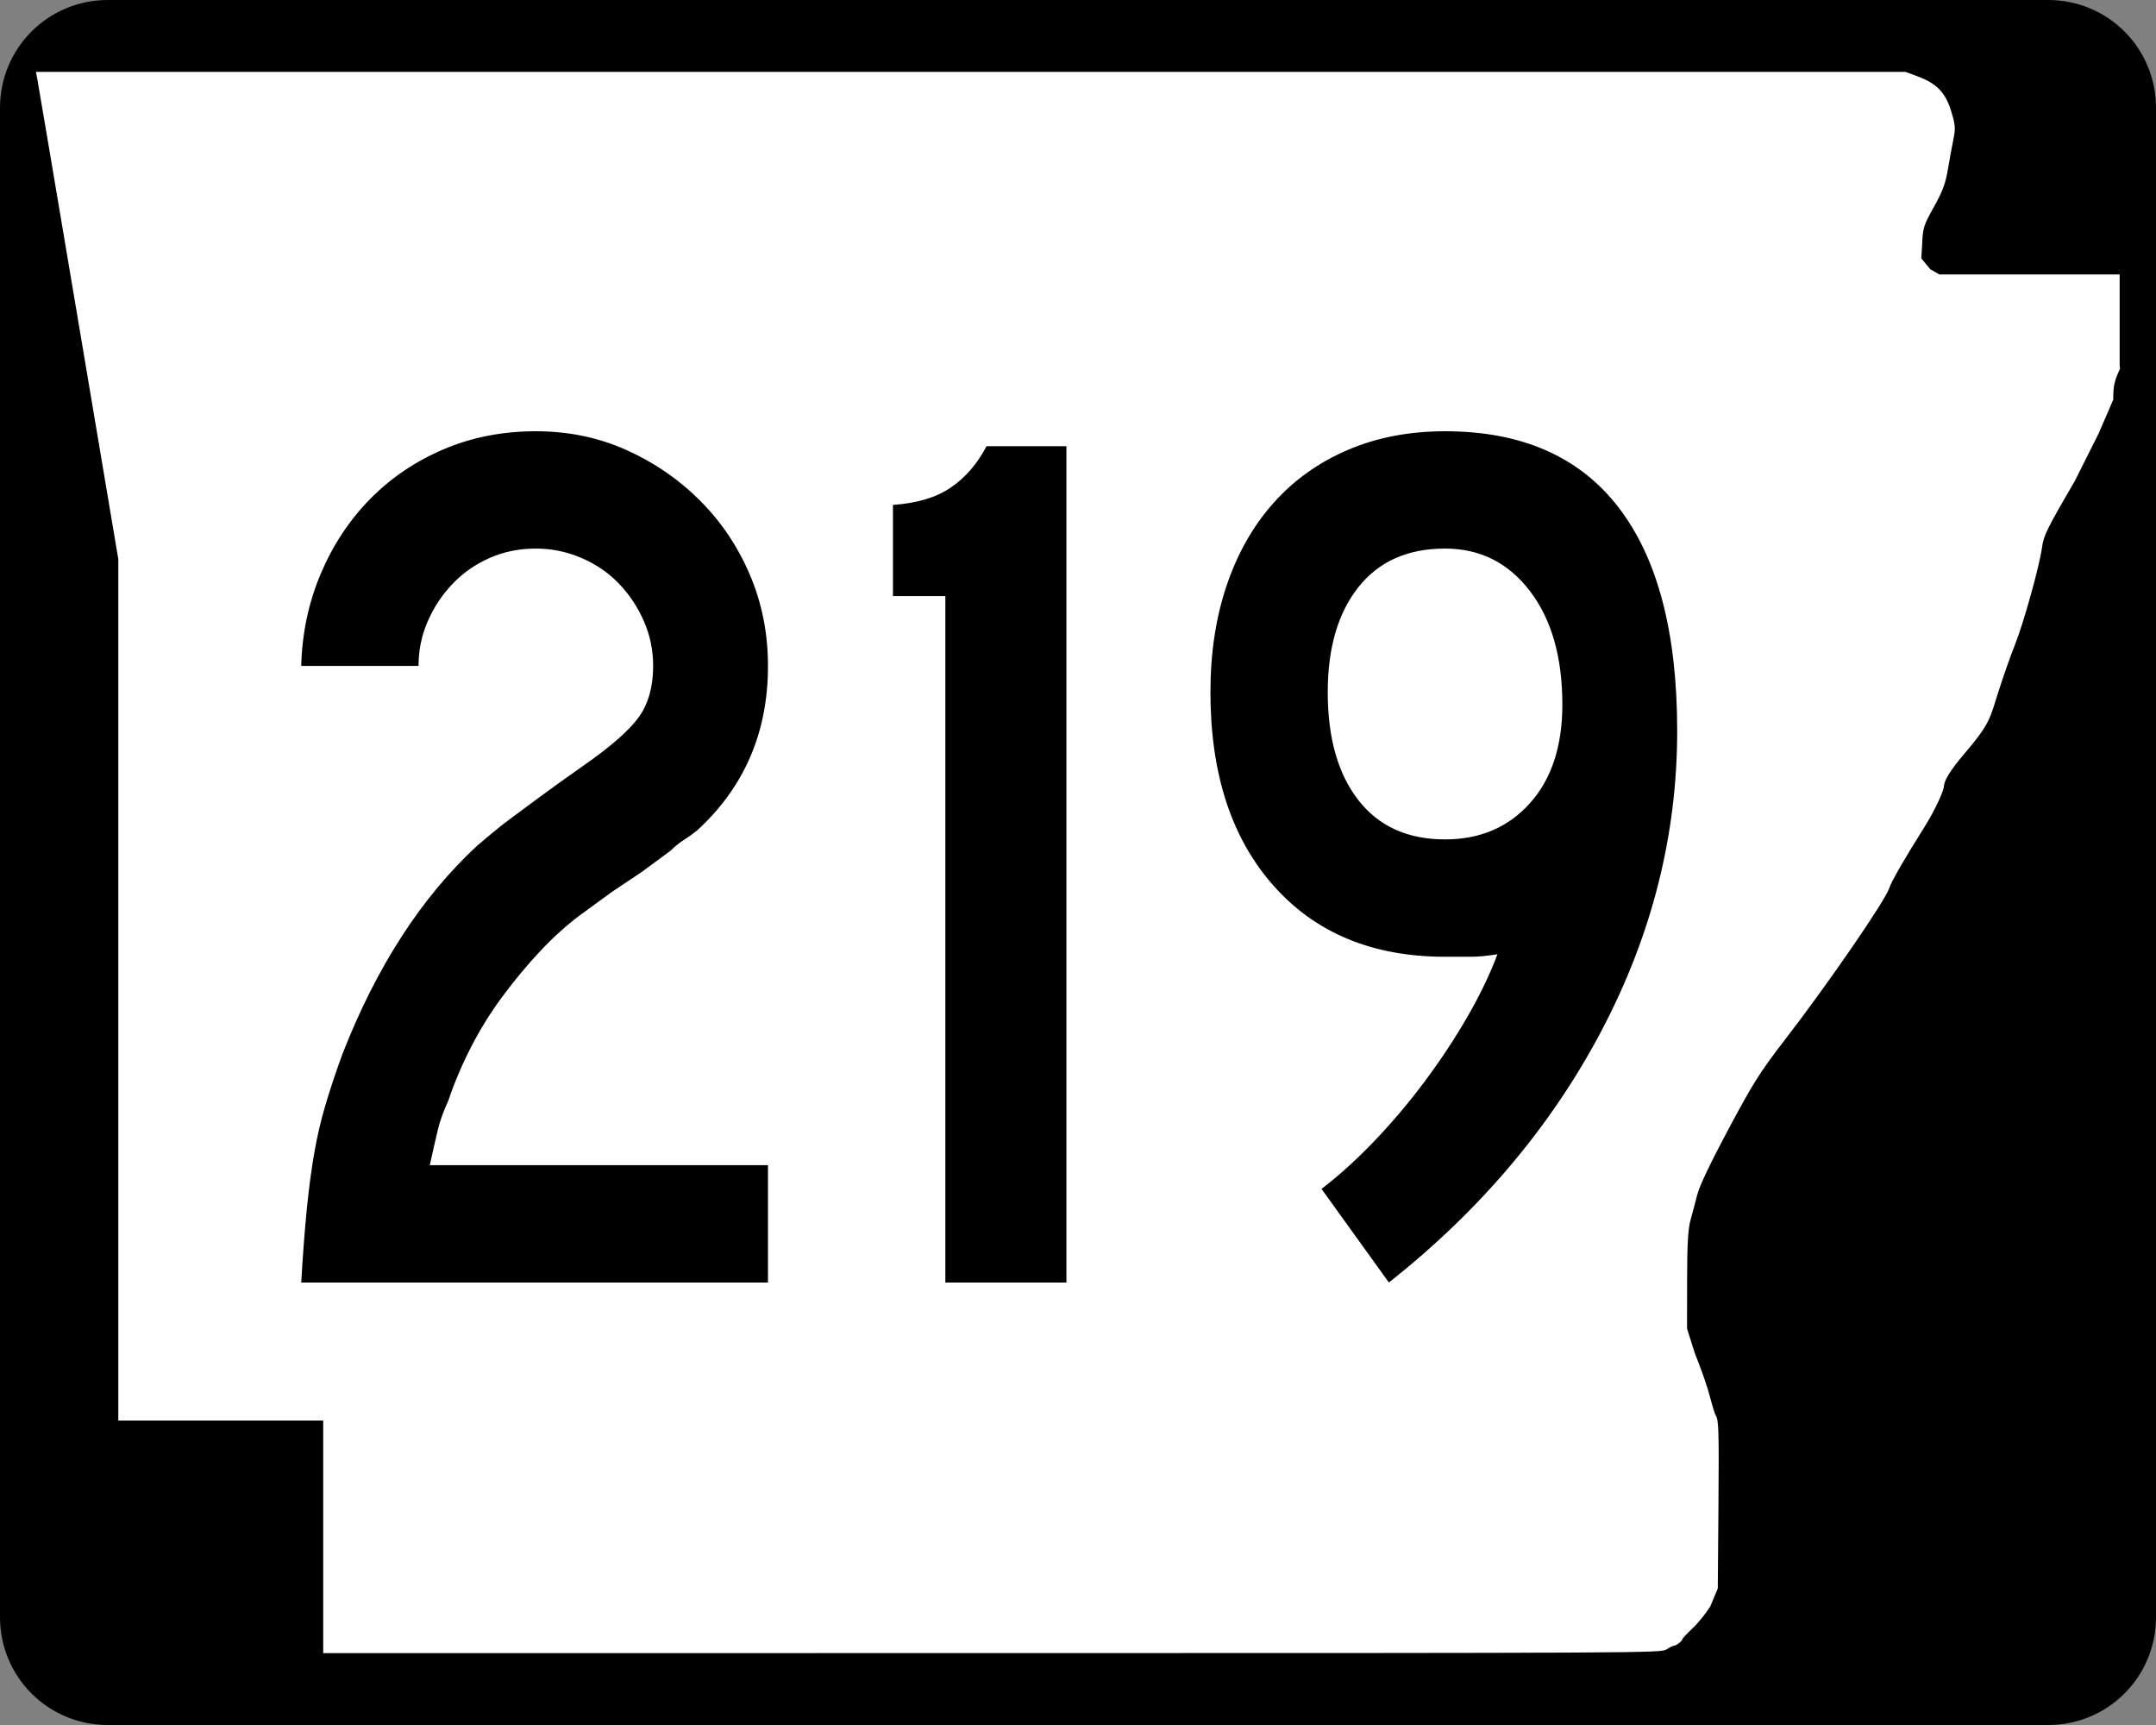
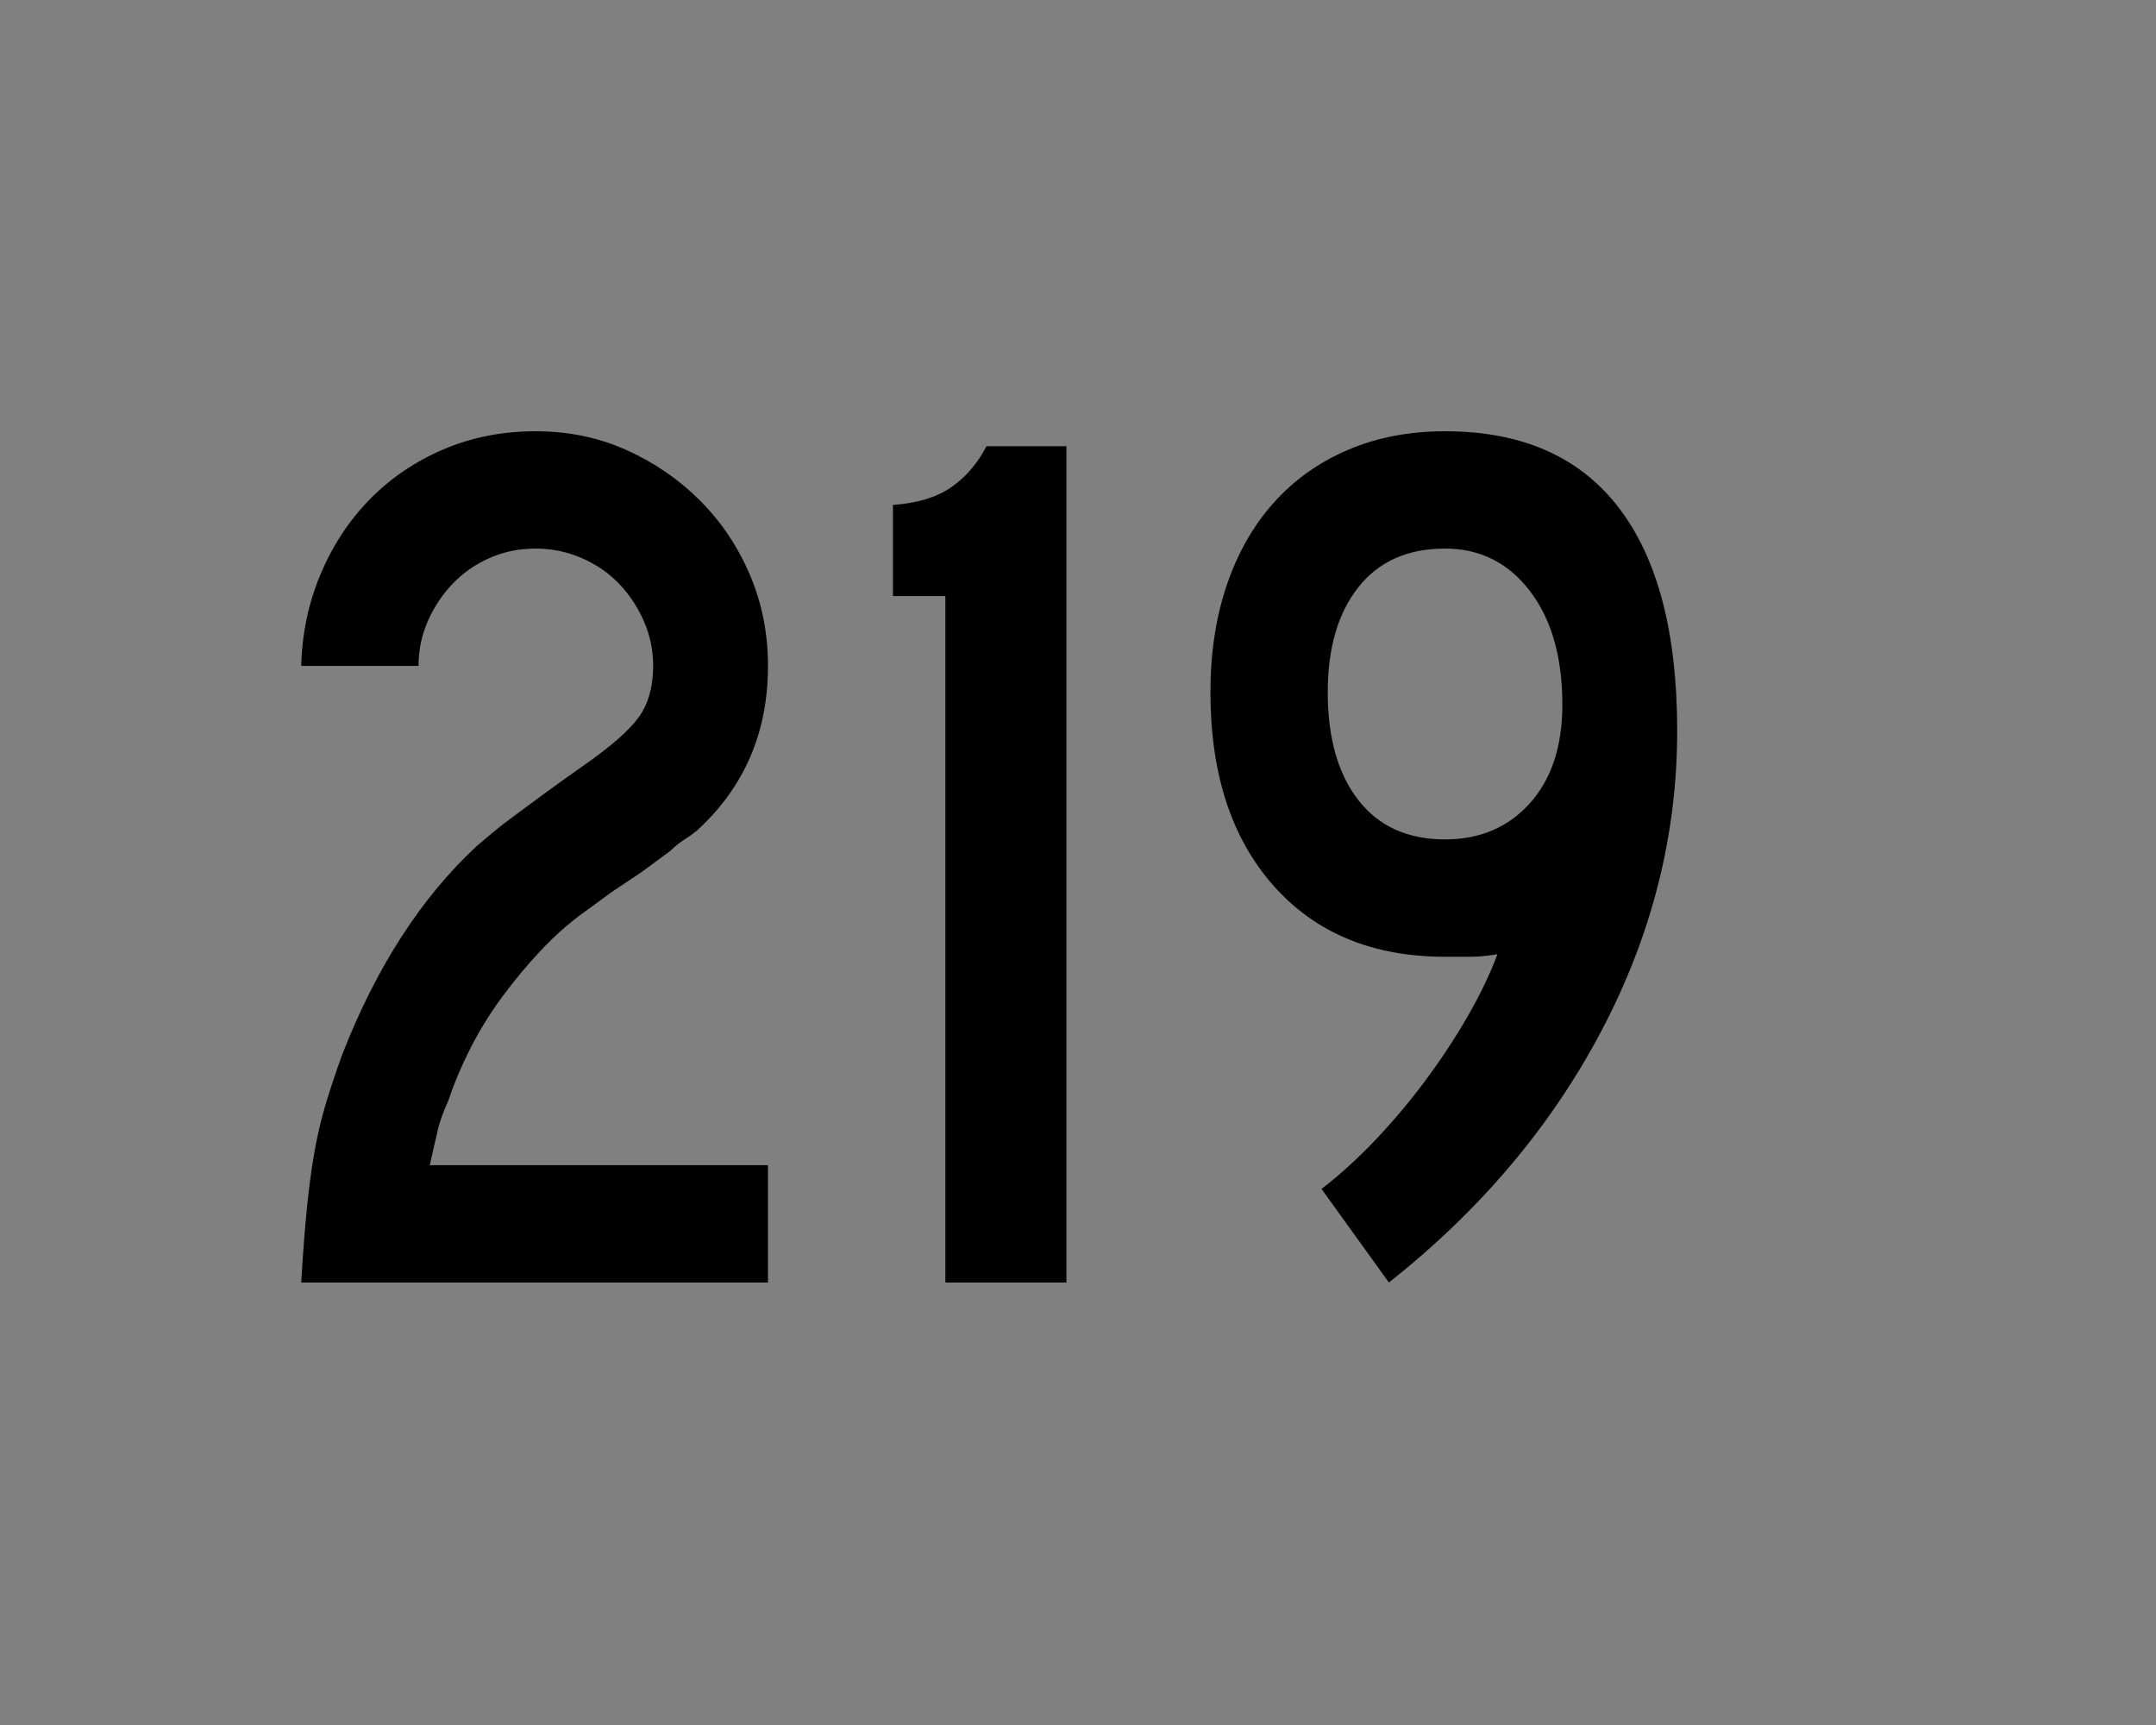
<svg xmlns="http://www.w3.org/2000/svg" xmlns:ns1="http://sodipodi.sourceforge.net/DTD/sodipodi-0.dtd" xmlns:ns2="http://www.inkscape.org/namespaces/inkscape" width="750" height="600" id="svg2" ns1:version="0.32" ns2:version="0.44" version="1.0" ns1:docbase="C:\Documents and Settings\ltljltlj\Desktop\Signs\State Route Shields\Arkansas\Done" ns1:docname="Arkansas 219.svg">
  <rect width="100%" height="100%" fill="#808080" stroke="none" />
  <defs id="defs4" />
  <ns1:namedview id="base" pagecolor="#ffffff" bordercolor="#666666" borderopacity="1.0" gridtolerance="10000" guidetolerance="10" objecttolerance="10" ns2:pageopacity="0.0" ns2:pageshadow="2" ns2:zoom="1.024" ns2:cx="375" ns2:cy="300" ns2:document-units="px" ns2:current-layer="layer1" width="750px" height="600px" ns2:window-width="853" ns2:window-height="965" ns2:window-x="422" ns2:window-y="-2" />
  <g ns2:label="Layer 1" ns2:groupmode="layer" id="layer1">
-     <path style="color:black;fill:black;fill-opacity:1;fill-rule:nonzero;stroke:none;stroke-width:0.874;stroke-linecap:butt;stroke-linejoin:miter;stroke-miterlimit:4;stroke-dashoffset:0;stroke-opacity:1;marker:none;marker-start:none;marker-mid:none;marker-end:none;visibility:visible;display:inline;overflow:visible" d="M 37.5,0 L 712.5,0 C 733.275,0 750,16.725 750,37.5 L 750,562.5 C 750,583.275 733.275,600 712.5,600 L 37.5,600 C 16.725,600 0,583.275 0,562.5 L 0,37.5 C 0,16.725 16.725,0 37.5,0 z " id="rect1872" />
-     <path style="fill:white;fill-opacity:1" d="M 112.436,534.549 L 112.436,494.099 L 76.794,494.099 L 41.153,494.099 L 41.153,344.287 L 41.153,194.475 L 27.3,112.184 C 19.682,66.924 13.235,28.792 12.974,27.447 L 12.5,25 L 337.679,25 L 662.858,25 L 667.039,26.551 C 673.705,29.025 676.745,32.164 678.734,38.628 C 680.213,43.437 680.31,44.625 679.53,48.415 C 679.041,50.787 678.175,55.517 677.604,58.926 C 676.783,63.834 675.77,66.551 672.738,71.975 C 669.098,78.486 668.895,79.149 668.633,85.35 L 668.358,89.874 L 671.5,93.668 L 674.641,95.463 L 705.998,95.463 L 737.355,95.463 L 737.355,111.299 L 737.355,127.135 L 737.5,128.218 C 735.511,132.472 735.124,134.232 735.124,139.007 L 730.081,150.713 L 721.771,167.269 C 712.148,183.753 710.874,186.334 710.353,190.391 C 709.557,196.593 703.852,217.064 700.849,224.494 C 699.504,227.82 697.027,234.834 695.344,240.08 C 692.168,249.978 692.584,251.283 683.3,262.214 C 681.082,264.826 676.25,270.584 676.232,273.546 C 676.227,274.403 674.147,280.33 668.529,289.162 C 662.895,298.019 657.836,306.829 657.249,308.808 C 656,313.014 636.055,342.023 620.913,361.655 C 612.288,372.838 609.924,376.577 601.371,392.56 C 595.259,403.982 591.203,412.472 590.463,415.395 C 589.814,417.954 588.747,421.956 588.092,424.288 C 587.189,427.502 586.897,432.838 586.884,446.326 L 586.867,462.123 L 589.603,470.792 C 591.107,474.46 593.091,479.936 594.012,482.961 C 594.933,485.986 596.213,491.3 596.857,492.325 C 597.852,493.91 597.992,496.868 597.794,523.355 L 597.56,552.519 L 594.927,558.792 C 593.478,561.142 590.716,564.549 588.788,566.365 C 586.861,568.18 585.283,569.859 585.283,570.096 C 585.283,570.7 583.154,572.387 582.37,572.405 C 582.012,572.413 580.828,572.993 579.739,573.695 C 577.784,574.955 574.779,574.971 345.098,574.986 L 112.436,575 L 112.436,534.549 z " id="path3797" ns1:nodetypes="ccccccccccccssssccccccccccccssssssssssscccsscccssssccc" />
    <path style="font-size:434.147px;font-style:normal;font-variant:normal;font-weight:normal;font-stretch:normal;text-align:center;line-height:100%;writing-mode:lr-tb;text-anchor:middle;font-family:Roadgeek 2005 Series C" d="M 104.787,446.092 C 105.361,436.252 106.01,427.713 106.735,420.474 C 107.459,413.236 108.327,406.724 109.338,400.939 C 110.349,395.153 111.652,389.582 113.247,384.225 C 114.841,378.868 116.795,373.005 119.109,366.637 C 130.98,336.252 146.61,312.086 165.998,294.137 C 167.738,292.689 169.549,291.17 171.43,289.58 C 173.311,287.99 175.625,286.181 178.373,284.154 C 181.119,282.127 184.447,279.667 188.356,276.774 C 192.264,273.882 197.111,270.408 202.897,266.354 C 212.454,259.694 218.895,254.05 222.22,249.422 C 225.546,244.793 227.209,238.862 227.209,231.628 C 227.209,226.126 226.124,220.914 223.956,215.994 C 221.788,211.075 218.895,206.733 215.278,202.97 C 211.661,199.208 207.32,196.24 202.254,194.067 C 197.188,191.894 191.904,190.808 186.401,190.808 C 180.616,190.808 175.263,191.894 170.344,194.067 C 165.424,196.24 161.153,199.208 157.532,202.97 C 153.91,206.733 151.015,211.075 148.847,215.994 C 146.678,220.914 145.594,226.126 145.594,231.628 L 104.787,231.628 C 105.07,220.34 107.311,209.703 111.511,199.718 C 115.711,189.732 121.428,181.048 128.662,173.663 C 135.896,166.279 144.433,160.489 154.272,156.294 C 164.112,152.098 174.822,150.001 186.401,150 C 197.69,150.001 208.183,152.171 217.881,156.512 C 227.58,160.854 236.119,166.714 243.499,174.094 C 250.878,181.474 256.666,190.086 260.862,199.93 C 265.057,209.774 267.155,220.34 267.155,231.628 C 267.155,254.779 258.905,273.88 242.406,288.931 C 240.957,290.088 239.438,291.172 237.848,292.183 C 236.258,293.195 234.739,294.425 233.29,295.873 L 223.3,303.253 L 212.886,310.209 L 201.598,318.45 C 196.97,321.921 192.412,326.046 187.925,330.824 C 183.438,335.603 179.097,340.814 174.901,346.458 C 170.706,352.102 167.016,358.036 163.832,364.258 C 160.647,370.481 158.039,376.631 156.008,382.708 C 154.277,386.471 153.049,389.871 152.325,392.91 C 151.6,395.948 150.66,400.073 149.503,405.284 L 267.155,405.284 L 267.155,446.092 L 104.787,446.092 z M 328.856,446.092 L 328.856,207.316 L 310.625,207.316 L 310.625,175.624 C 319.016,175.041 325.745,173.014 330.81,169.543 C 335.876,166.072 339.998,161.293 343.178,155.207 L 370.975,155.207 L 370.975,446.092 L 328.856,446.092 z M 583.438,254.205 C 583.438,290.384 574.682,325.114 557.171,358.396 C 539.66,391.677 514.988,420.909 483.155,446.092 L 459.704,413.525 C 465.781,408.897 471.931,403.328 478.154,396.818 C 484.376,390.308 490.237,383.361 495.735,375.977 C 501.233,368.593 506.153,361.138 510.495,353.613 C 514.836,346.087 518.309,338.853 520.915,331.911 C 517.444,332.494 514.335,332.785 511.588,332.785 C 508.841,332.785 505.873,332.785 502.684,332.785 C 477.502,332.785 457.604,324.535 442.99,308.036 C 428.377,291.536 421.07,269.106 421.07,240.743 C 421.07,227.141 422.951,214.769 426.714,203.626 C 430.477,192.484 435.902,182.931 442.99,174.968 C 450.079,167.006 458.688,160.854 468.82,156.512 C 478.951,152.171 490.239,150.001 502.684,150 C 529.315,150.001 549.432,158.829 563.034,176.485 C 576.636,194.142 583.438,220.049 583.438,254.205 L 583.438,254.205 z M 543.492,245.076 C 543.491,228.585 539.729,215.418 532.203,205.574 C 524.678,195.73 514.838,190.808 502.684,190.808 C 489.665,190.808 479.609,195.295 472.516,204.269 C 465.423,213.243 461.877,225.401 461.877,240.743 C 461.877,256.66 465.423,269.176 472.516,278.291 C 479.609,287.407 489.665,291.965 502.684,291.965 C 514.838,291.965 524.678,287.769 532.203,279.378 C 539.729,270.987 543.491,259.553 543.492,245.076 L 543.492,245.076 z " id="text4692" />
  </g>
</svg>